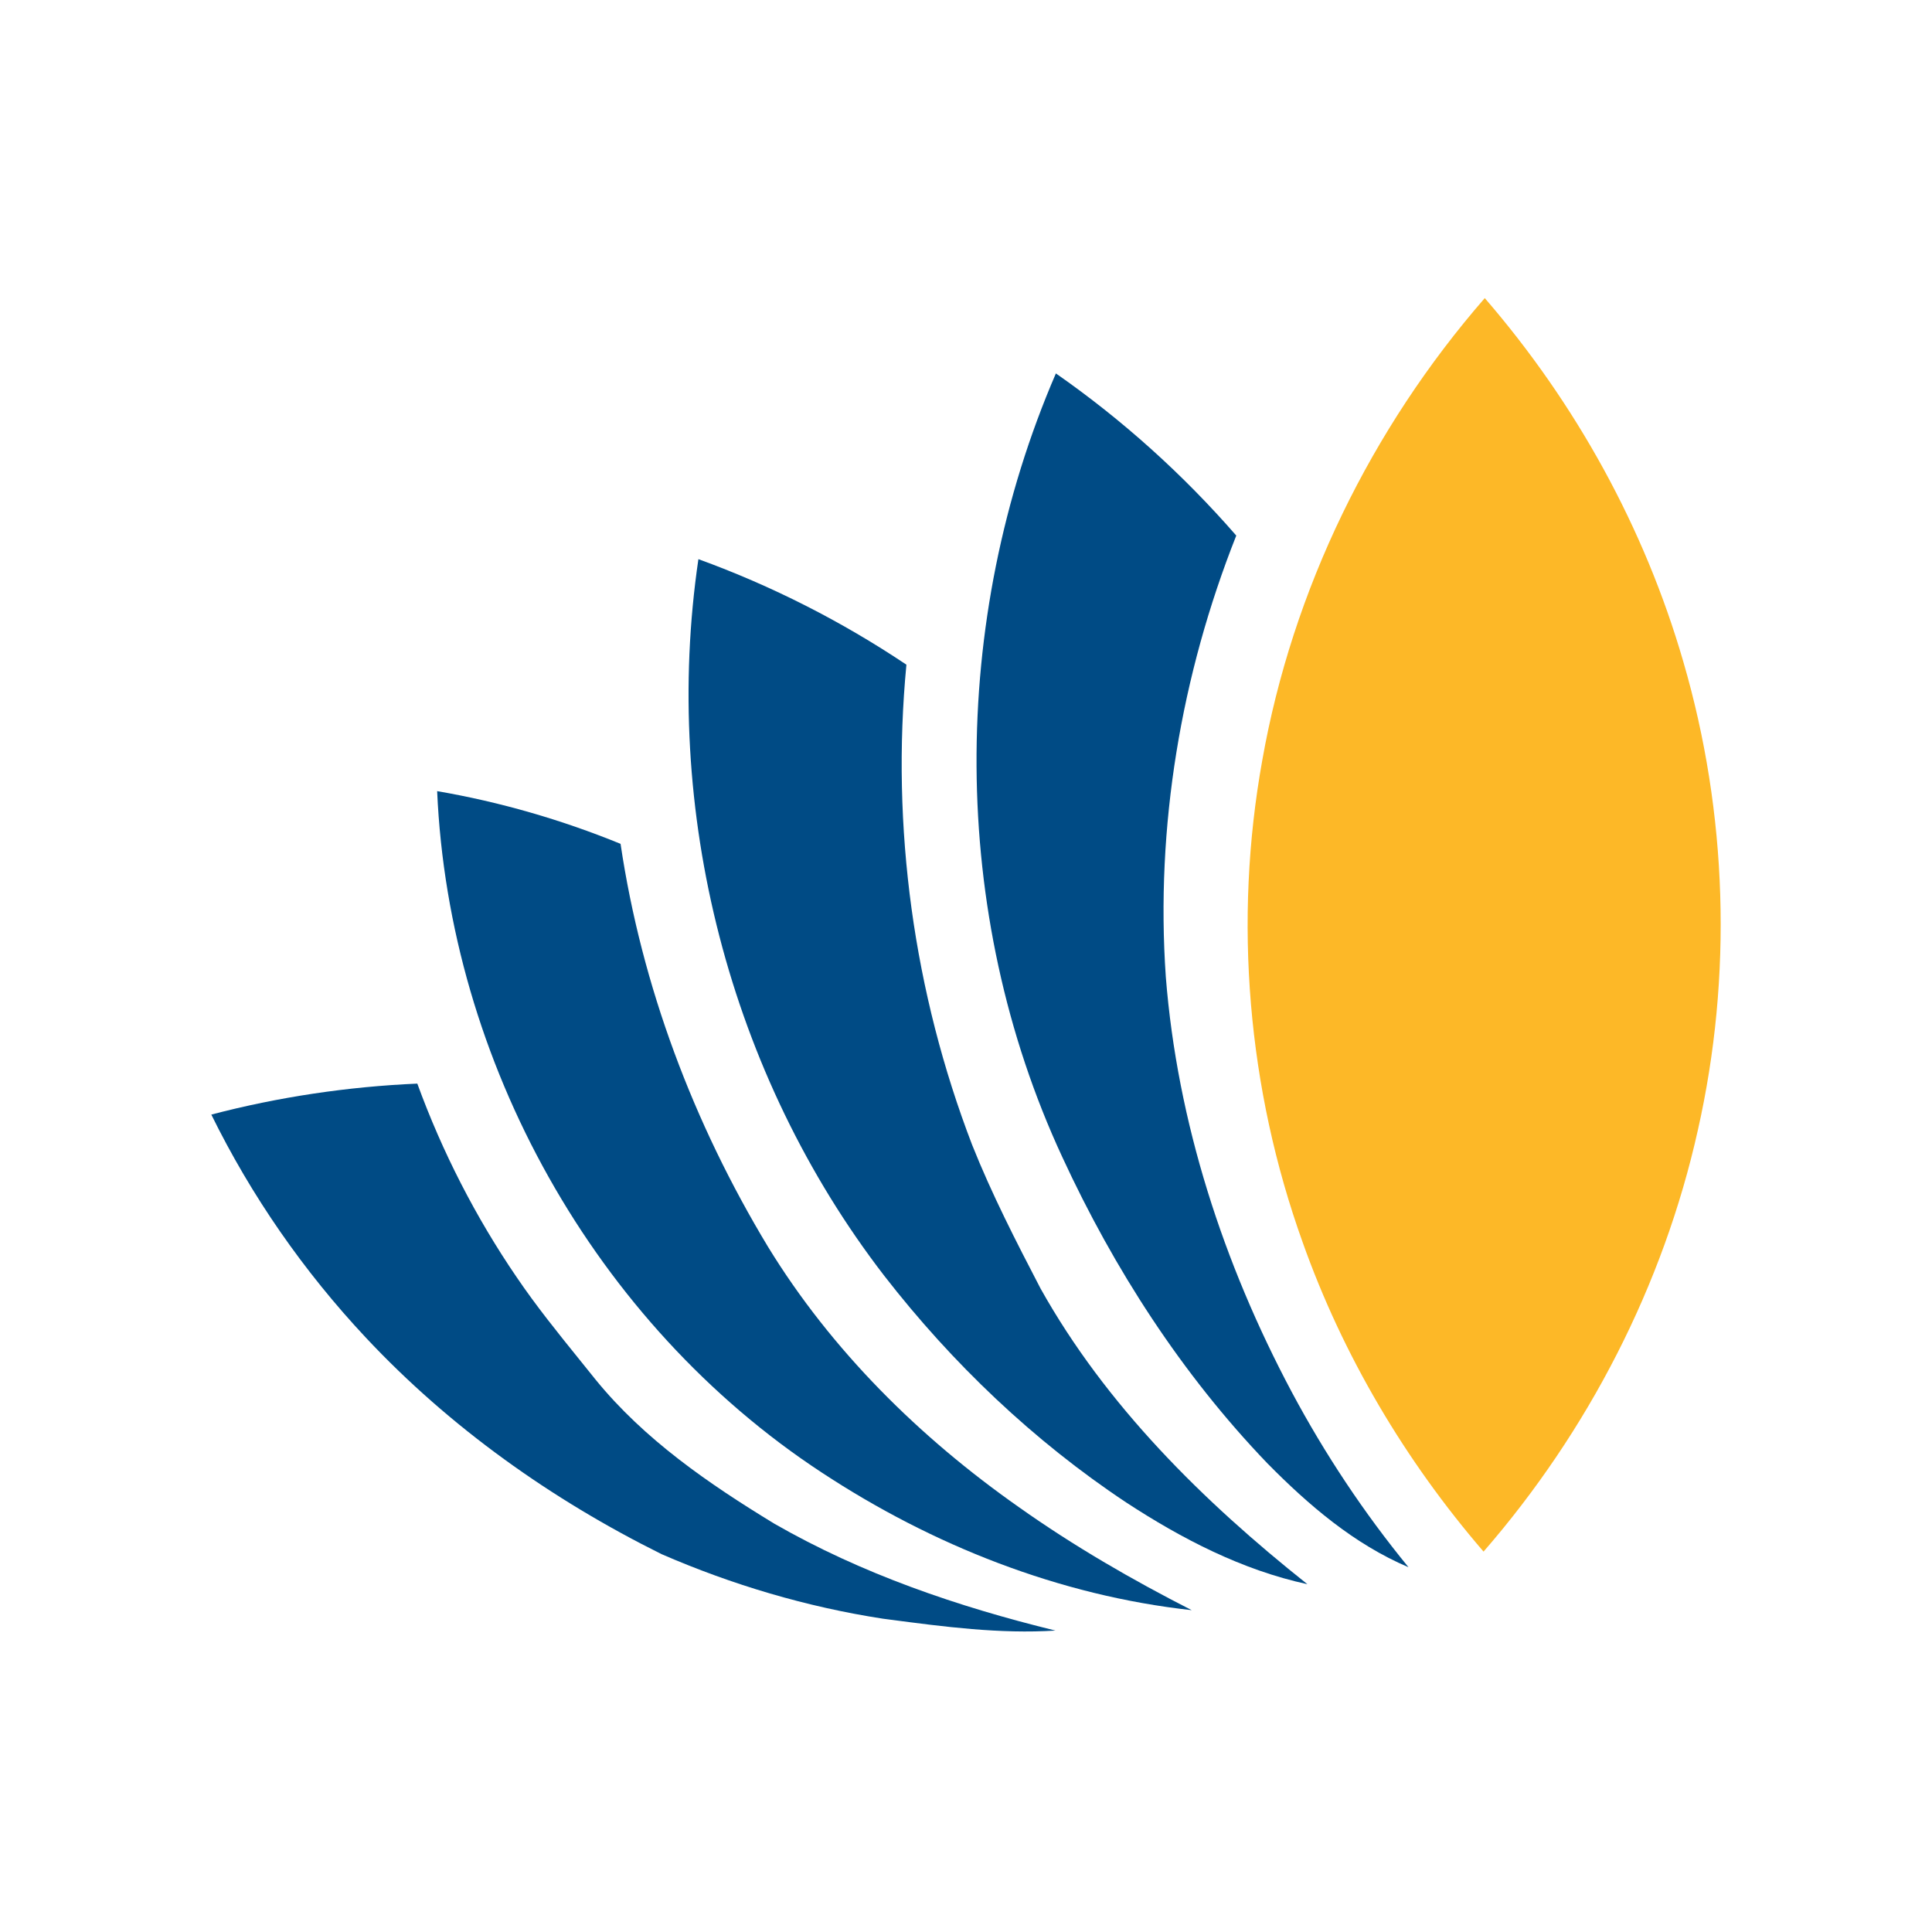
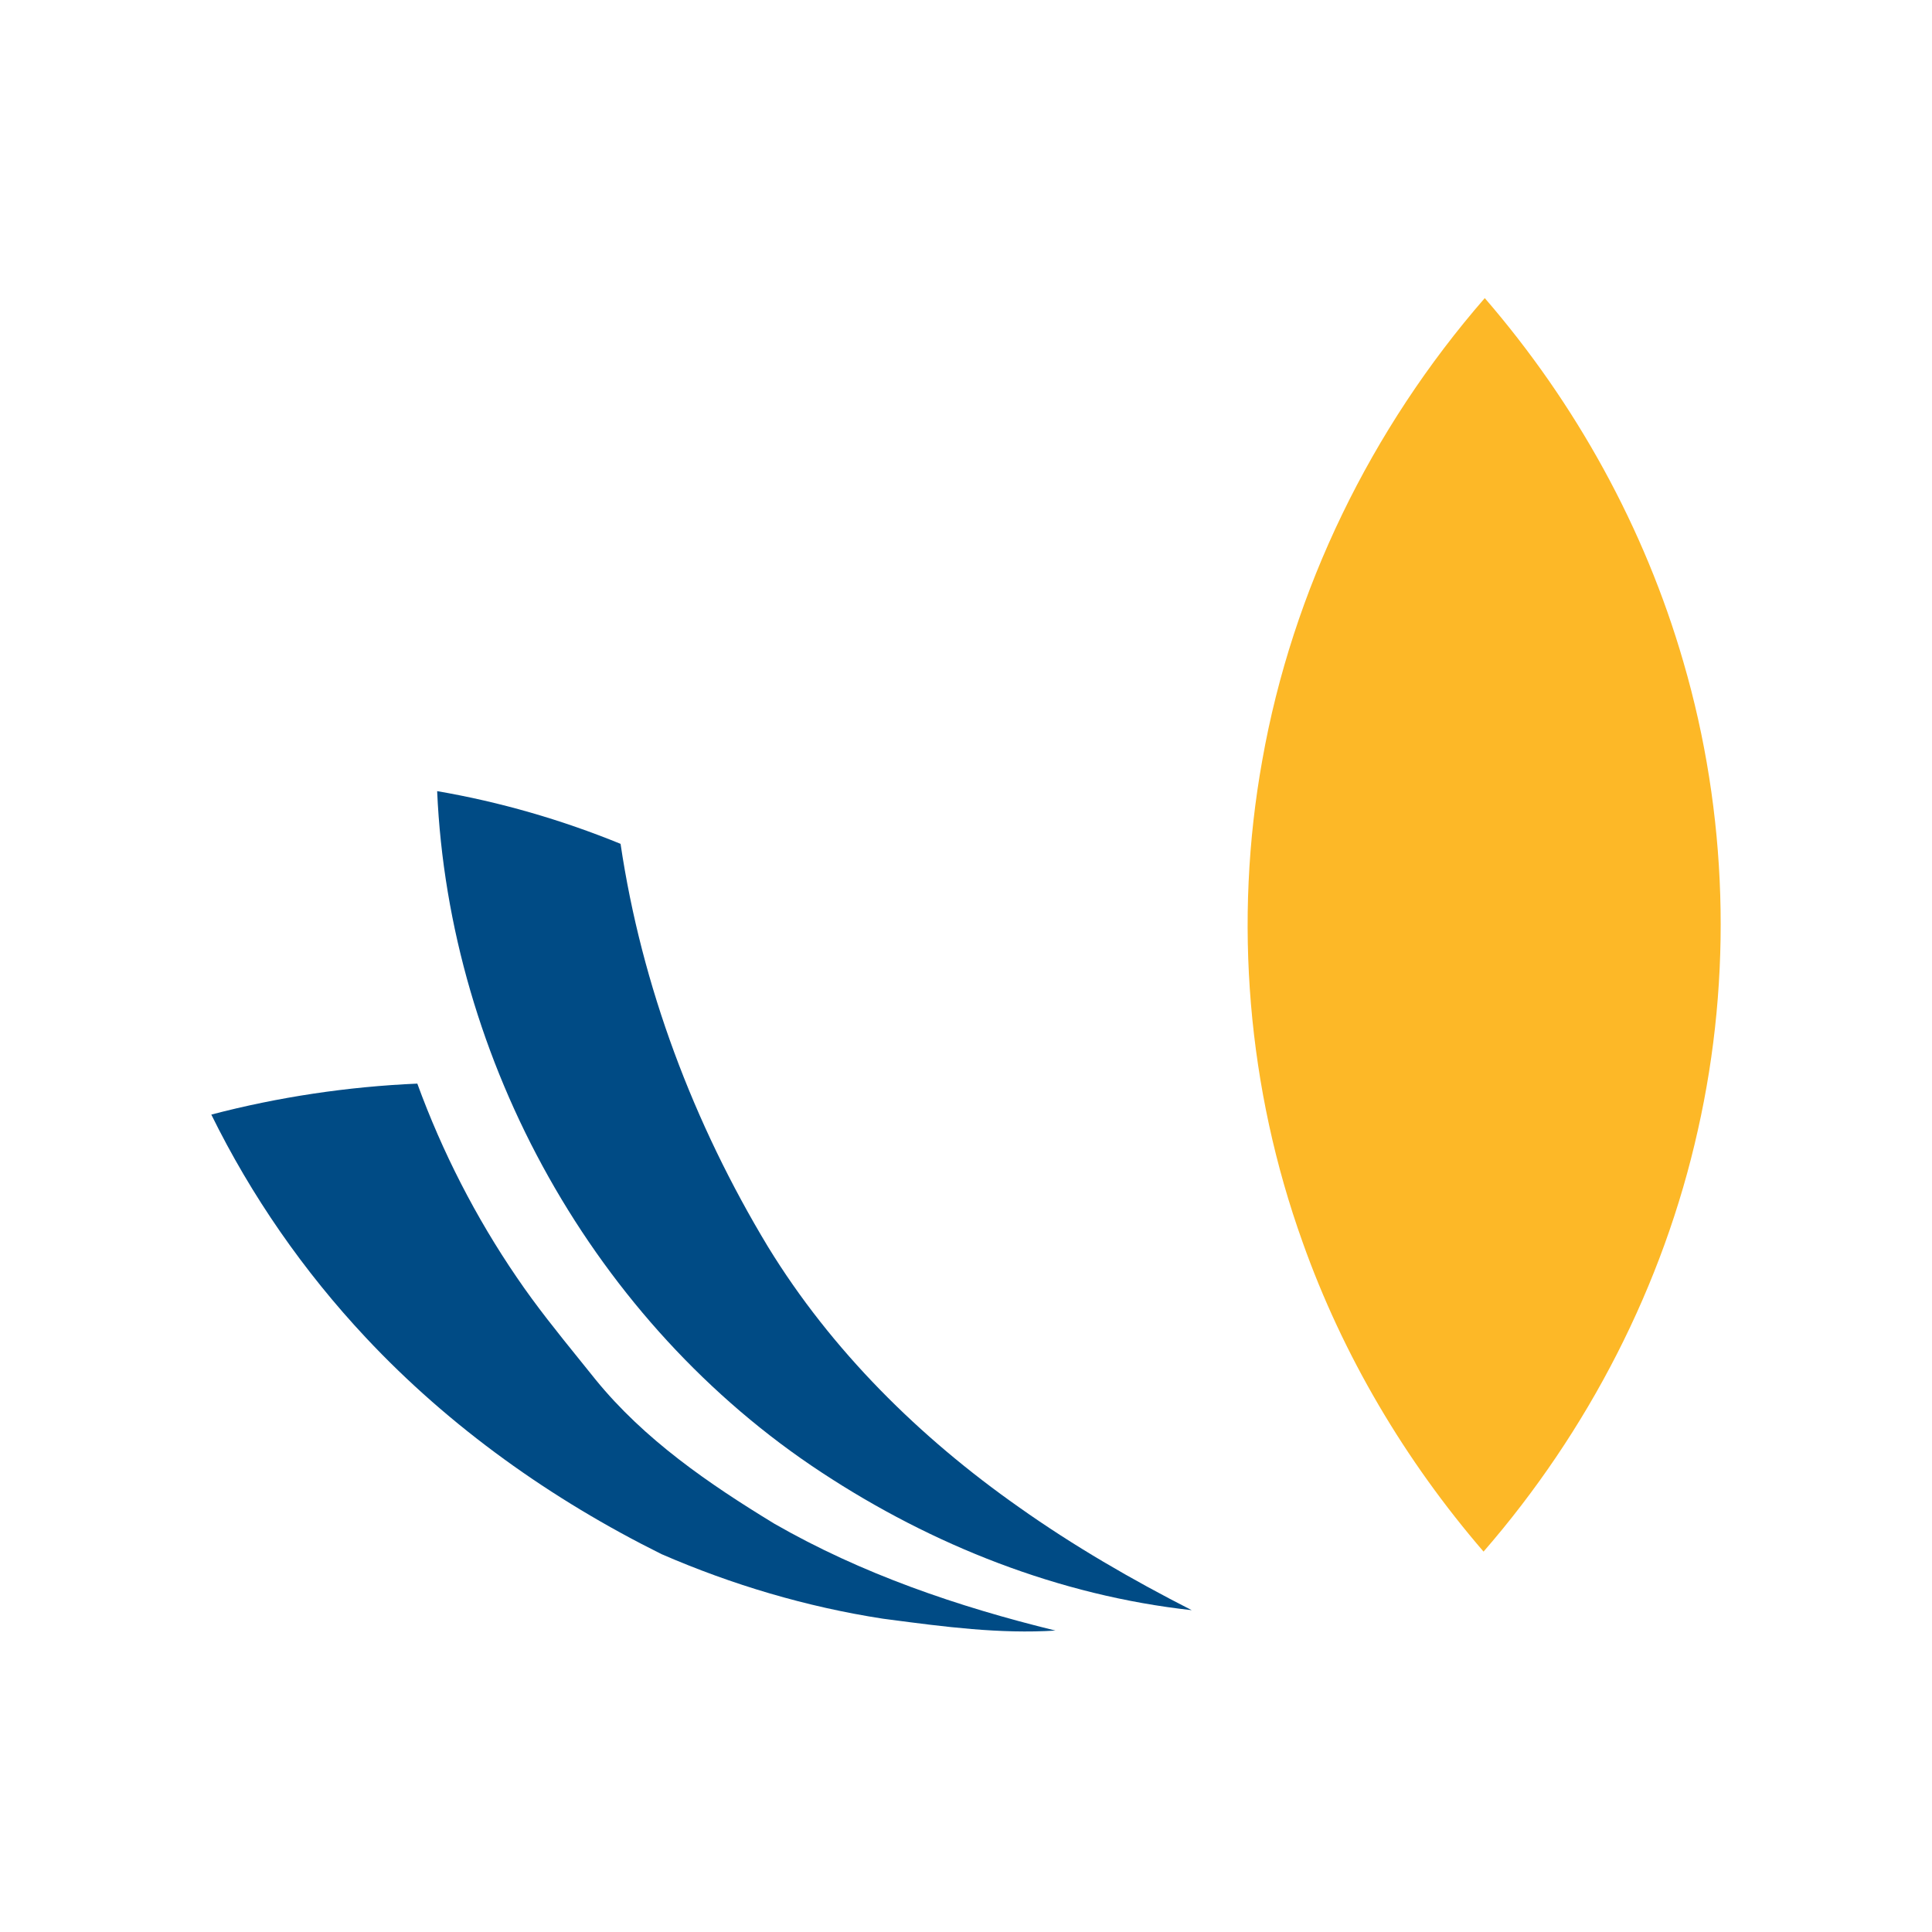
<svg xmlns="http://www.w3.org/2000/svg" width="512" height="512" viewBox="0 0 512 512" fill="none">
  <path d="M334.516 201.482C342.506 156.277 363.377 113.597 393.478 79C417.603 106.901 435.846 139.912 446.099 175.365C457.822 215.521 459.168 258.65 449.958 299.463C440.779 340.694 420.837 379.338 393.155 411.192C372.388 387.087 355.888 359.249 345.228 329.252C330.605 288.553 326.85 244.037 334.516 201.482Z" fill="#FDB827" />
-   <path d="M327.623 141.933C313.521 125.725 297.448 111.248 279.821 98.961C251.576 164.379 251.43 241.823 281.521 306.637C295.216 336.29 313.198 364.18 335.862 387.794C346.752 398.84 358.851 409.218 373.265 415.33C361.458 400.915 351.101 385.333 342.329 368.905C324.212 334.882 311.988 297.396 308.952 258.866C306.199 219.138 312.968 178.908 327.623 141.933Z" fill="#004B85" />
-   <path d="M240.209 176.147C223.041 164.653 204.506 155.234 185.085 148.184C175.302 214.676 193.273 284.84 234.347 338.107C252.36 361.314 273.93 381.872 298.43 398.154C313.168 407.791 329.137 416.073 346.472 419.828C318.853 397.883 293.111 372.496 275.765 341.487C269.278 329.022 262.842 316.496 257.638 303.437C242.138 263.104 236.099 219.161 240.209 176.147Z" fill="#004B85" />
  <path d="M115.85 209.66C132.507 212.518 148.819 217.243 164.454 223.626C170.055 261.394 183.813 297.754 203.515 330.39C220.339 357.884 243.724 380.955 270.008 399.406C284.527 409.701 299.974 418.629 315.818 426.713C280.751 422.864 247.072 409.534 217.711 390.197C157.664 350.76 118.979 281.305 115.85 209.66Z" fill="#004B85" />
  <path d="M110.592 287.168C92.172 287.971 73.836 290.704 56 295.377C66.618 316.967 80.501 336.941 96.949 354.484C119.217 378.265 146.19 397.405 175.311 411.861C194.033 419.997 213.778 425.858 233.96 428.967C234.508 429.039 235.056 429.111 235.604 429.183C250.211 431.109 264.949 433.051 279.707 432.117C253.861 425.796 228.359 417.097 205.215 403.799C187.859 393.233 170.753 381.499 157.82 365.593C156.444 363.873 155.06 362.159 153.675 360.445C147.891 353.283 142.106 346.12 136.938 338.495C126.06 322.579 117.204 305.275 110.592 287.168Z" fill="#004B85" />
</svg>